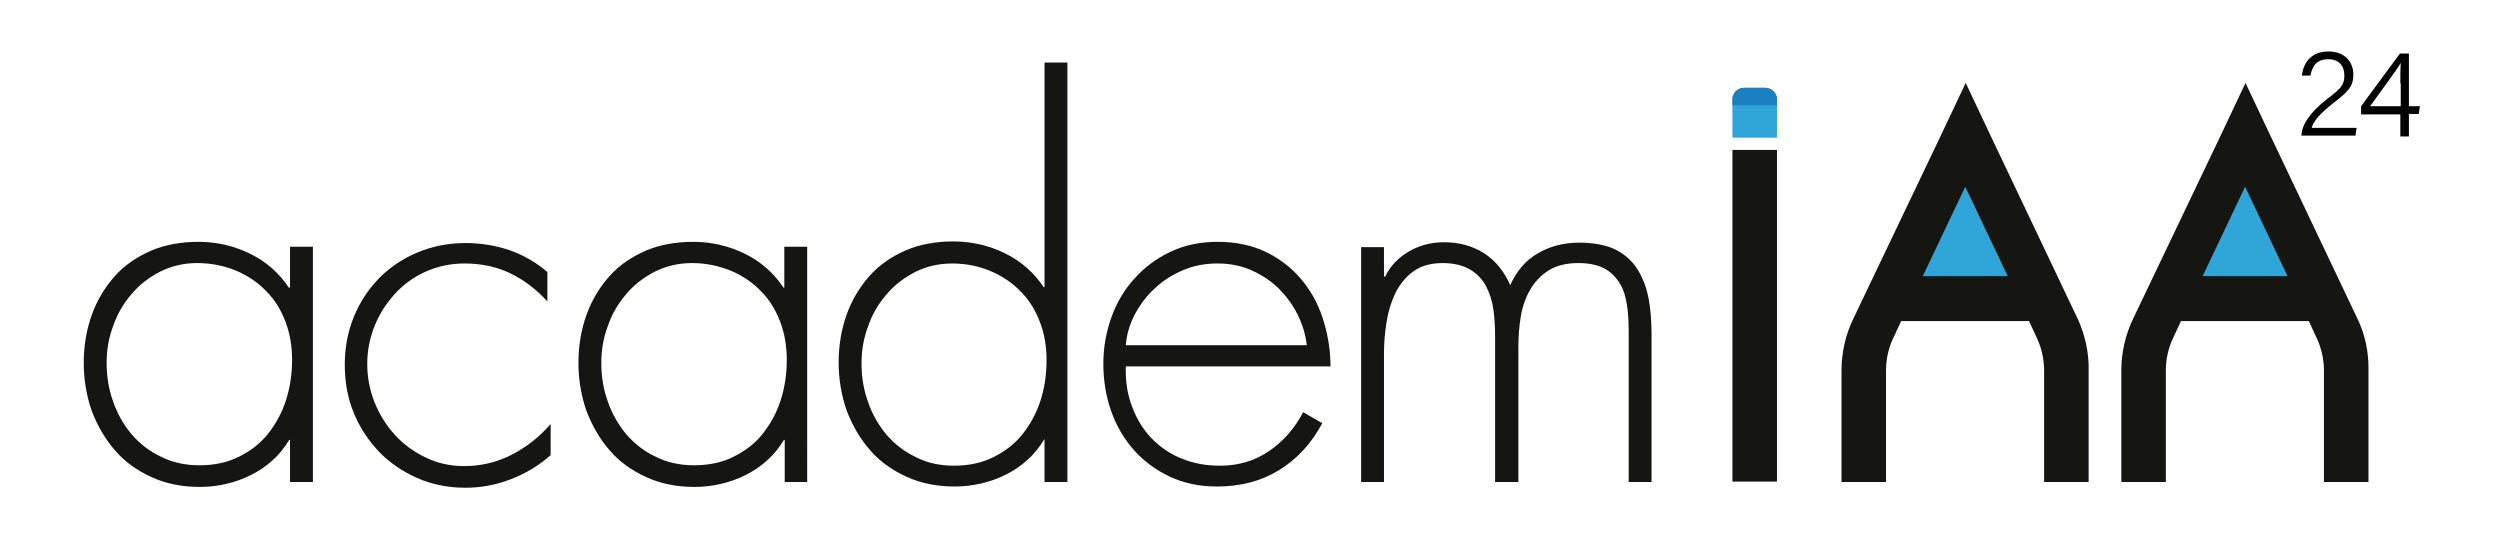
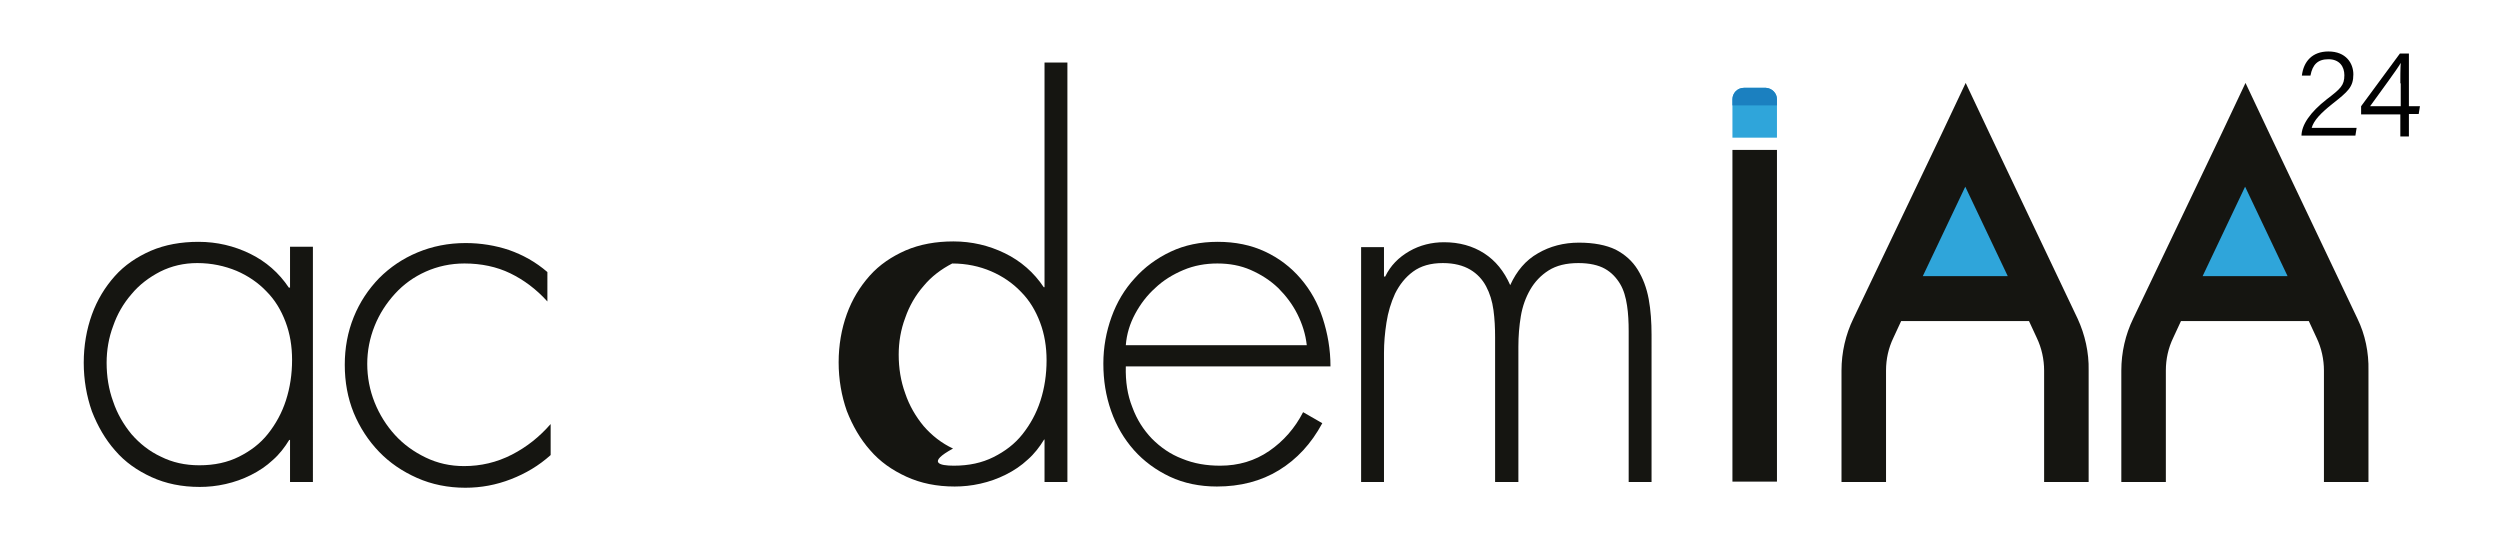
<svg xmlns="http://www.w3.org/2000/svg" id="Layer_1" x="0px" y="0px" viewBox="0 0 612 135.2" style="enable-background:new 0 0 612 135.2;" xml:space="preserve">
  <style type="text/css">	.st0{fill:#151511;}	.st1{fill:#2FA5DA;}	.st2{fill:#1B80C0;}	.st3{fill:#010101;}</style>
  <g>
    <g>
      <path class="st0" d="M76.6,118H71v-10.3h-0.2c-1.1,1.8-2.4,3.5-4,4.9c-1.6,1.5-3.4,2.7-5.4,3.7c-2,1-4,1.7-6.2,2.2   c-2.2,0.5-4.3,0.7-6.3,0.7c-4.4,0-8.3-0.8-11.8-2.4c-3.5-1.6-6.5-3.7-8.9-6.5c-2.4-2.7-4.3-6-5.7-9.6c-1.3-3.7-2-7.7-2-11.9   c0-4.2,0.7-8.2,2-11.8c1.3-3.6,3.2-6.7,5.6-9.4c2.4-2.7,5.4-4.7,8.8-6.2c3.5-1.5,7.4-2.2,11.7-2.2c4.5,0,8.7,1,12.6,2.9   c3.9,1.9,7.1,4.7,9.5,8.3H71v-10h5.6V118z M48.3,64.4c-3.3,0-6.3,0.7-9.1,2.1c-2.7,1.4-5.1,3.2-7,5.5c-2,2.3-3.5,4.9-4.5,7.8   c-1.1,2.9-1.6,6-1.6,9c0,3.3,0.5,6.5,1.6,9.5c1,3,2.6,5.7,4.5,8c2,2.3,4.4,4.2,7.2,5.5c2.8,1.4,5.9,2.1,9.4,2.1   c3.7,0,6.9-0.7,9.7-2.1c2.8-1.4,5.2-3.2,7.1-5.6c1.9-2.4,3.4-5.1,4.4-8.2c1-3.1,1.5-6.4,1.5-9.9c0-3.3-0.5-6.4-1.6-9.3   c-1.1-2.9-2.6-5.4-4.7-7.5c-2-2.1-4.5-3.8-7.3-5C55,65.1,51.8,64.4,48.3,64.4z" />
      <path class="st0" d="M134,73.8c-2.7-3-5.8-5.3-9.1-6.9c-3.3-1.6-7.1-2.4-11.2-2.4c-3.4,0-6.6,0.7-9.5,2c-2.9,1.3-5.4,3.1-7.5,5.4   c-2.1,2.3-3.8,4.9-5,7.9c-1.2,3-1.8,6.1-1.8,9.3c0,3.2,0.6,6.4,1.8,9.4c1.2,3,2.9,5.7,5,8c2.1,2.3,4.6,4.1,7.5,5.5   c2.9,1.4,6,2.1,9.4,2.1c4.1,0,8-0.9,11.7-2.8c3.7-1.9,6.8-4.4,9.5-7.5v7.6c-2.9,2.6-6.1,4.5-9.7,5.9c-3.6,1.4-7.3,2.1-11.2,2.1   c-4.2,0-8.2-0.8-11.8-2.4c-3.6-1.6-6.7-3.7-9.3-6.4c-2.6-2.7-4.7-5.9-6.2-9.5c-1.5-3.7-2.2-7.6-2.2-11.8c0-4.1,0.7-8,2.2-11.7   c1.5-3.7,3.6-6.8,6.2-9.5c2.7-2.7,5.8-4.8,9.4-6.3c3.6-1.5,7.5-2.3,11.8-2.3c3.7,0,7.3,0.6,10.6,1.7c3.4,1.2,6.5,2.9,9.4,5.4V73.8   z" />
-       <path class="st0" d="M197.7,118h-5.6v-10.3h-0.2c-1.1,1.8-2.4,3.5-4,4.9c-1.6,1.5-3.4,2.7-5.4,3.7c-2,1-4,1.7-6.2,2.2   c-2.2,0.5-4.3,0.7-6.3,0.7c-4.4,0-8.3-0.8-11.8-2.4c-3.5-1.6-6.5-3.7-8.9-6.5c-2.4-2.7-4.3-6-5.7-9.6c-1.3-3.7-2-7.7-2-11.9   c0-4.2,0.7-8.2,2-11.8c1.3-3.6,3.2-6.7,5.6-9.4c2.4-2.7,5.4-4.7,8.8-6.2c3.5-1.5,7.4-2.2,11.7-2.2c4.5,0,8.7,1,12.6,2.9   c3.9,1.9,7.1,4.7,9.5,8.3h0.2v-10h5.6V118z M169.4,64.4c-3.3,0-6.3,0.7-9.1,2.1c-2.7,1.4-5.1,3.2-7,5.5c-2,2.3-3.5,4.9-4.5,7.8   c-1.1,2.9-1.6,6-1.6,9c0,3.3,0.5,6.5,1.6,9.5c1,3,2.6,5.7,4.5,8c2,2.3,4.4,4.2,7.2,5.5c2.8,1.4,5.9,2.1,9.4,2.1   c3.7,0,6.9-0.7,9.7-2.1c2.8-1.4,5.2-3.2,7.1-5.6c1.9-2.4,3.4-5.1,4.4-8.2c1-3.1,1.5-6.4,1.5-9.9c0-3.3-0.5-6.4-1.6-9.3   c-1.1-2.9-2.6-5.4-4.7-7.5c-2-2.1-4.5-3.8-7.3-5C176,65.1,172.9,64.4,169.4,64.4z" />
-       <path class="st0" d="M255.8,107.6h-0.2c-1.1,1.8-2.4,3.5-4,4.9c-1.6,1.5-3.4,2.7-5.4,3.7c-2,1-4,1.7-6.2,2.2   c-2.2,0.5-4.3,0.7-6.3,0.7c-4.4,0-8.3-0.8-11.8-2.4c-3.5-1.6-6.5-3.7-8.9-6.5c-2.4-2.7-4.3-6-5.7-9.6c-1.3-3.7-2-7.7-2-11.9   c0-4.2,0.7-8.2,2-11.8c1.3-3.6,3.2-6.7,5.6-9.4c2.4-2.7,5.4-4.7,8.8-6.2c3.5-1.5,7.4-2.2,11.7-2.2c4.5,0,8.7,1,12.6,2.9   c3.9,1.9,7.1,4.7,9.5,8.3h0.2V15.3h5.6V118h-5.6V107.6z M233.5,114c3.7,0,6.9-0.7,9.7-2.1c2.8-1.4,5.2-3.2,7.1-5.6   c1.9-2.4,3.4-5.1,4.4-8.2c1-3.1,1.5-6.4,1.5-9.9c0-3.3-0.5-6.4-1.6-9.3c-1.1-2.9-2.6-5.4-4.7-7.5c-2-2.1-4.5-3.8-7.3-5   c-2.8-1.2-6-1.9-9.5-1.9c-3.3,0-6.3,0.7-9.1,2.1c-2.7,1.4-5.1,3.2-7,5.5c-2,2.3-3.5,4.9-4.5,7.8c-1.1,2.9-1.6,6-1.6,9   c0,3.3,0.5,6.5,1.6,9.5c1,3,2.6,5.7,4.5,8c2,2.3,4.4,4.2,7.2,5.5C226.9,113.3,230,114,233.5,114z" />
+       <path class="st0" d="M255.8,107.6h-0.2c-1.1,1.8-2.4,3.5-4,4.9c-1.6,1.5-3.4,2.7-5.4,3.7c-2,1-4,1.7-6.2,2.2   c-2.2,0.5-4.3,0.7-6.3,0.7c-4.4,0-8.3-0.8-11.8-2.4c-3.5-1.6-6.5-3.7-8.9-6.5c-2.4-2.7-4.3-6-5.7-9.6c-1.3-3.7-2-7.7-2-11.9   c0-4.2,0.7-8.2,2-11.8c1.3-3.6,3.2-6.7,5.6-9.4c2.4-2.7,5.4-4.7,8.8-6.2c3.5-1.5,7.4-2.2,11.7-2.2c4.5,0,8.7,1,12.6,2.9   c3.9,1.9,7.1,4.7,9.5,8.3h0.2V15.3h5.6V118h-5.6V107.6z M233.5,114c3.7,0,6.9-0.7,9.7-2.1c2.8-1.4,5.2-3.2,7.1-5.6   c1.9-2.4,3.4-5.1,4.4-8.2c1-3.1,1.5-6.4,1.5-9.9c0-3.3-0.5-6.4-1.6-9.3c-1.1-2.9-2.6-5.4-4.7-7.5c-2-2.1-4.5-3.8-7.3-5   c-2.8-1.2-6-1.9-9.5-1.9c-2.7,1.4-5.1,3.2-7,5.5c-2,2.3-3.5,4.9-4.5,7.8c-1.1,2.9-1.6,6-1.6,9   c0,3.3,0.5,6.5,1.6,9.5c1,3,2.6,5.7,4.5,8c2,2.3,4.4,4.2,7.2,5.5C226.9,113.3,230,114,233.5,114z" />
      <path class="st0" d="M275.6,89.7c-0.1,3.7,0.4,7,1.6,10c1.1,3,2.7,5.5,4.8,7.7c2.1,2.1,4.5,3.8,7.4,4.9c2.9,1.2,6,1.7,9.3,1.7   c4.5,0,8.5-1.2,12-3.6c3.5-2.4,6.3-5.6,8.3-9.5l4.7,2.7c-2.7,5-6.2,8.8-10.6,11.5c-4.4,2.7-9.5,4-15.2,4c-4.2,0-8.1-0.8-11.5-2.4   c-3.4-1.6-6.4-3.8-8.8-6.5c-2.4-2.7-4.3-5.9-5.6-9.6c-1.3-3.7-1.9-7.5-1.9-11.6c0-4,0.7-7.8,2-11.4c1.3-3.6,3.2-6.8,5.7-9.5   c2.4-2.7,5.4-4.9,8.8-6.5c3.4-1.6,7.2-2.4,11.5-2.4c4.3,0,8.2,0.8,11.6,2.4c3.4,1.6,6.3,3.8,8.7,6.6c2.4,2.8,4.2,6,5.4,9.7   c1.2,3.7,1.9,7.6,1.9,11.8H275.6z M319.9,84.5c-0.3-2.7-1.1-5.2-2.3-7.6c-1.2-2.4-2.8-4.5-4.7-6.4c-2-1.9-4.2-3.3-6.7-4.4   c-2.5-1.1-5.2-1.6-8.2-1.6c-2.9,0-5.7,0.5-8.3,1.6c-2.6,1.1-4.9,2.5-6.9,4.4c-2,1.8-3.6,3.9-4.9,6.3c-1.3,2.4-2.1,5-2.3,7.7H319.9   z" />
      <path class="st0" d="M338.9,67.7h0.2c1.3-2.7,3.3-4.7,5.9-6.2c2.6-1.5,5.5-2.2,8.5-2.2c3.7,0,7,0.9,9.8,2.7   c2.8,1.8,4.9,4.4,6.4,7.8c1.6-3.5,3.8-6.1,6.8-7.8c2.9-1.7,6.3-2.6,10-2.6c3.7,0,6.7,0.6,9,1.7c2.3,1.2,4.1,2.8,5.4,4.9   c1.3,2.1,2.2,4.5,2.7,7.2c0.5,2.7,0.7,5.7,0.7,8.8V118h-5.6V81.1c0-2.2-0.1-4.4-0.4-6.3c-0.3-2-0.8-3.8-1.7-5.3   c-0.9-1.5-2.1-2.8-3.7-3.7c-1.6-0.9-3.8-1.4-6.5-1.4c-3,0-5.4,0.6-7.3,1.8c-1.9,1.2-3.4,2.8-4.5,4.7c-1.1,1.9-1.9,4.1-2.3,6.5   c-0.4,2.4-0.6,4.9-0.6,7.4V118H366V82.5c0-2.2-0.1-4.4-0.4-6.6c-0.3-2.2-0.9-4.1-1.8-5.8c-0.9-1.7-2.2-3.1-3.9-4.1   c-1.7-1-3.9-1.6-6.7-1.6c-3,0-5.4,0.7-7.3,2.1c-1.9,1.4-3.3,3.2-4.4,5.4c-1,2.2-1.7,4.5-2.1,7.1c-0.4,2.6-0.6,5-0.6,7.3V118h-5.6   V60.5h5.6V67.7z" />
    </g>
    <g>
      <rect x="424.1" y="36.7" class="st0" width="10.9" height="81.2" />
      <path class="st1" d="M435,24.3v9.4h-10.9v-9.4c0-1.5,1.2-2.8,2.8-2.8h5.4C433.8,21.6,435,22.8,435,24.3z" />
      <g>
        <polygon class="st1" points="530.2,74.9 549.8,39.8 570.6,74.9    " />
        <path class="st0" d="M577.1,78L555.7,33l-6-12.7l-6,12.7L522.2,78c-1.9,3.9-2.9,8.3-2.9,12.7V118h10.9V90.7c0-2.8,0.6-5.5,1.8-8    l1.9-4.1h31.3l1.9,4.1c1.2,2.5,1.8,5.3,1.8,8V118h10.9V90.7C579.9,86.3,579,81.9,577.1,78z M539.2,67.6l10.4-21.9l10.4,21.9    H539.2z" />
      </g>
      <g>
        <polygon class="st1" points="464.4,73.1 481.4,42.8 499.3,73.1    " />
        <path class="st0" d="M508.6,78L487.2,33l-6-12.7l-6,12.7L453.7,78c-1.9,3.9-2.9,8.3-2.9,12.7V118h10.9V90.7c0-2.8,0.6-5.5,1.8-8    l1.9-4.1h31.3l1.9,4.1c1.2,2.5,1.8,5.3,1.8,8V118h10.9V90.7C511.4,86.3,510.4,81.9,508.6,78z M470.7,67.6l10.4-21.9l10.4,21.9    H470.7z" />
      </g>
      <path class="st2" d="M435,24.3v1.5h-10.9v-1.5c0-1.5,1.2-2.8,2.8-2.8h5.4C433.8,21.6,435,22.8,435,24.3z" />
      <g>
        <path class="st3" d="M563.4,33.4v-0.1c0-2.7,2.1-5.8,6.2-9c3.4-2.6,4.3-3.4,4.3-5.9c0-2.1-1.2-3.9-3.9-3.9c-2.6,0-3.9,1.3-4.4,4    h-2.1c0.4-3.4,2.5-5.9,6.5-5.9c4.3,0,6.1,2.9,6.1,5.6c0,3.1-1.3,4.2-5.1,7.2c-2.9,2.3-4.6,4.1-5.1,5.9h11l-0.3,1.9H563.4z" />
        <path class="st3" d="M587.6,33.4V28H578V26l9.5-12.9h2.2v12.9h2.7l-0.3,1.9h-2.4v5.5H587.6z M587.6,20.4c0-1.3,0-3.6,0.1-5    c-0.8,1.5-5.3,7.5-7.5,10.6h7.5V20.4z" />
      </g>
    </g>
  </g>
</svg>